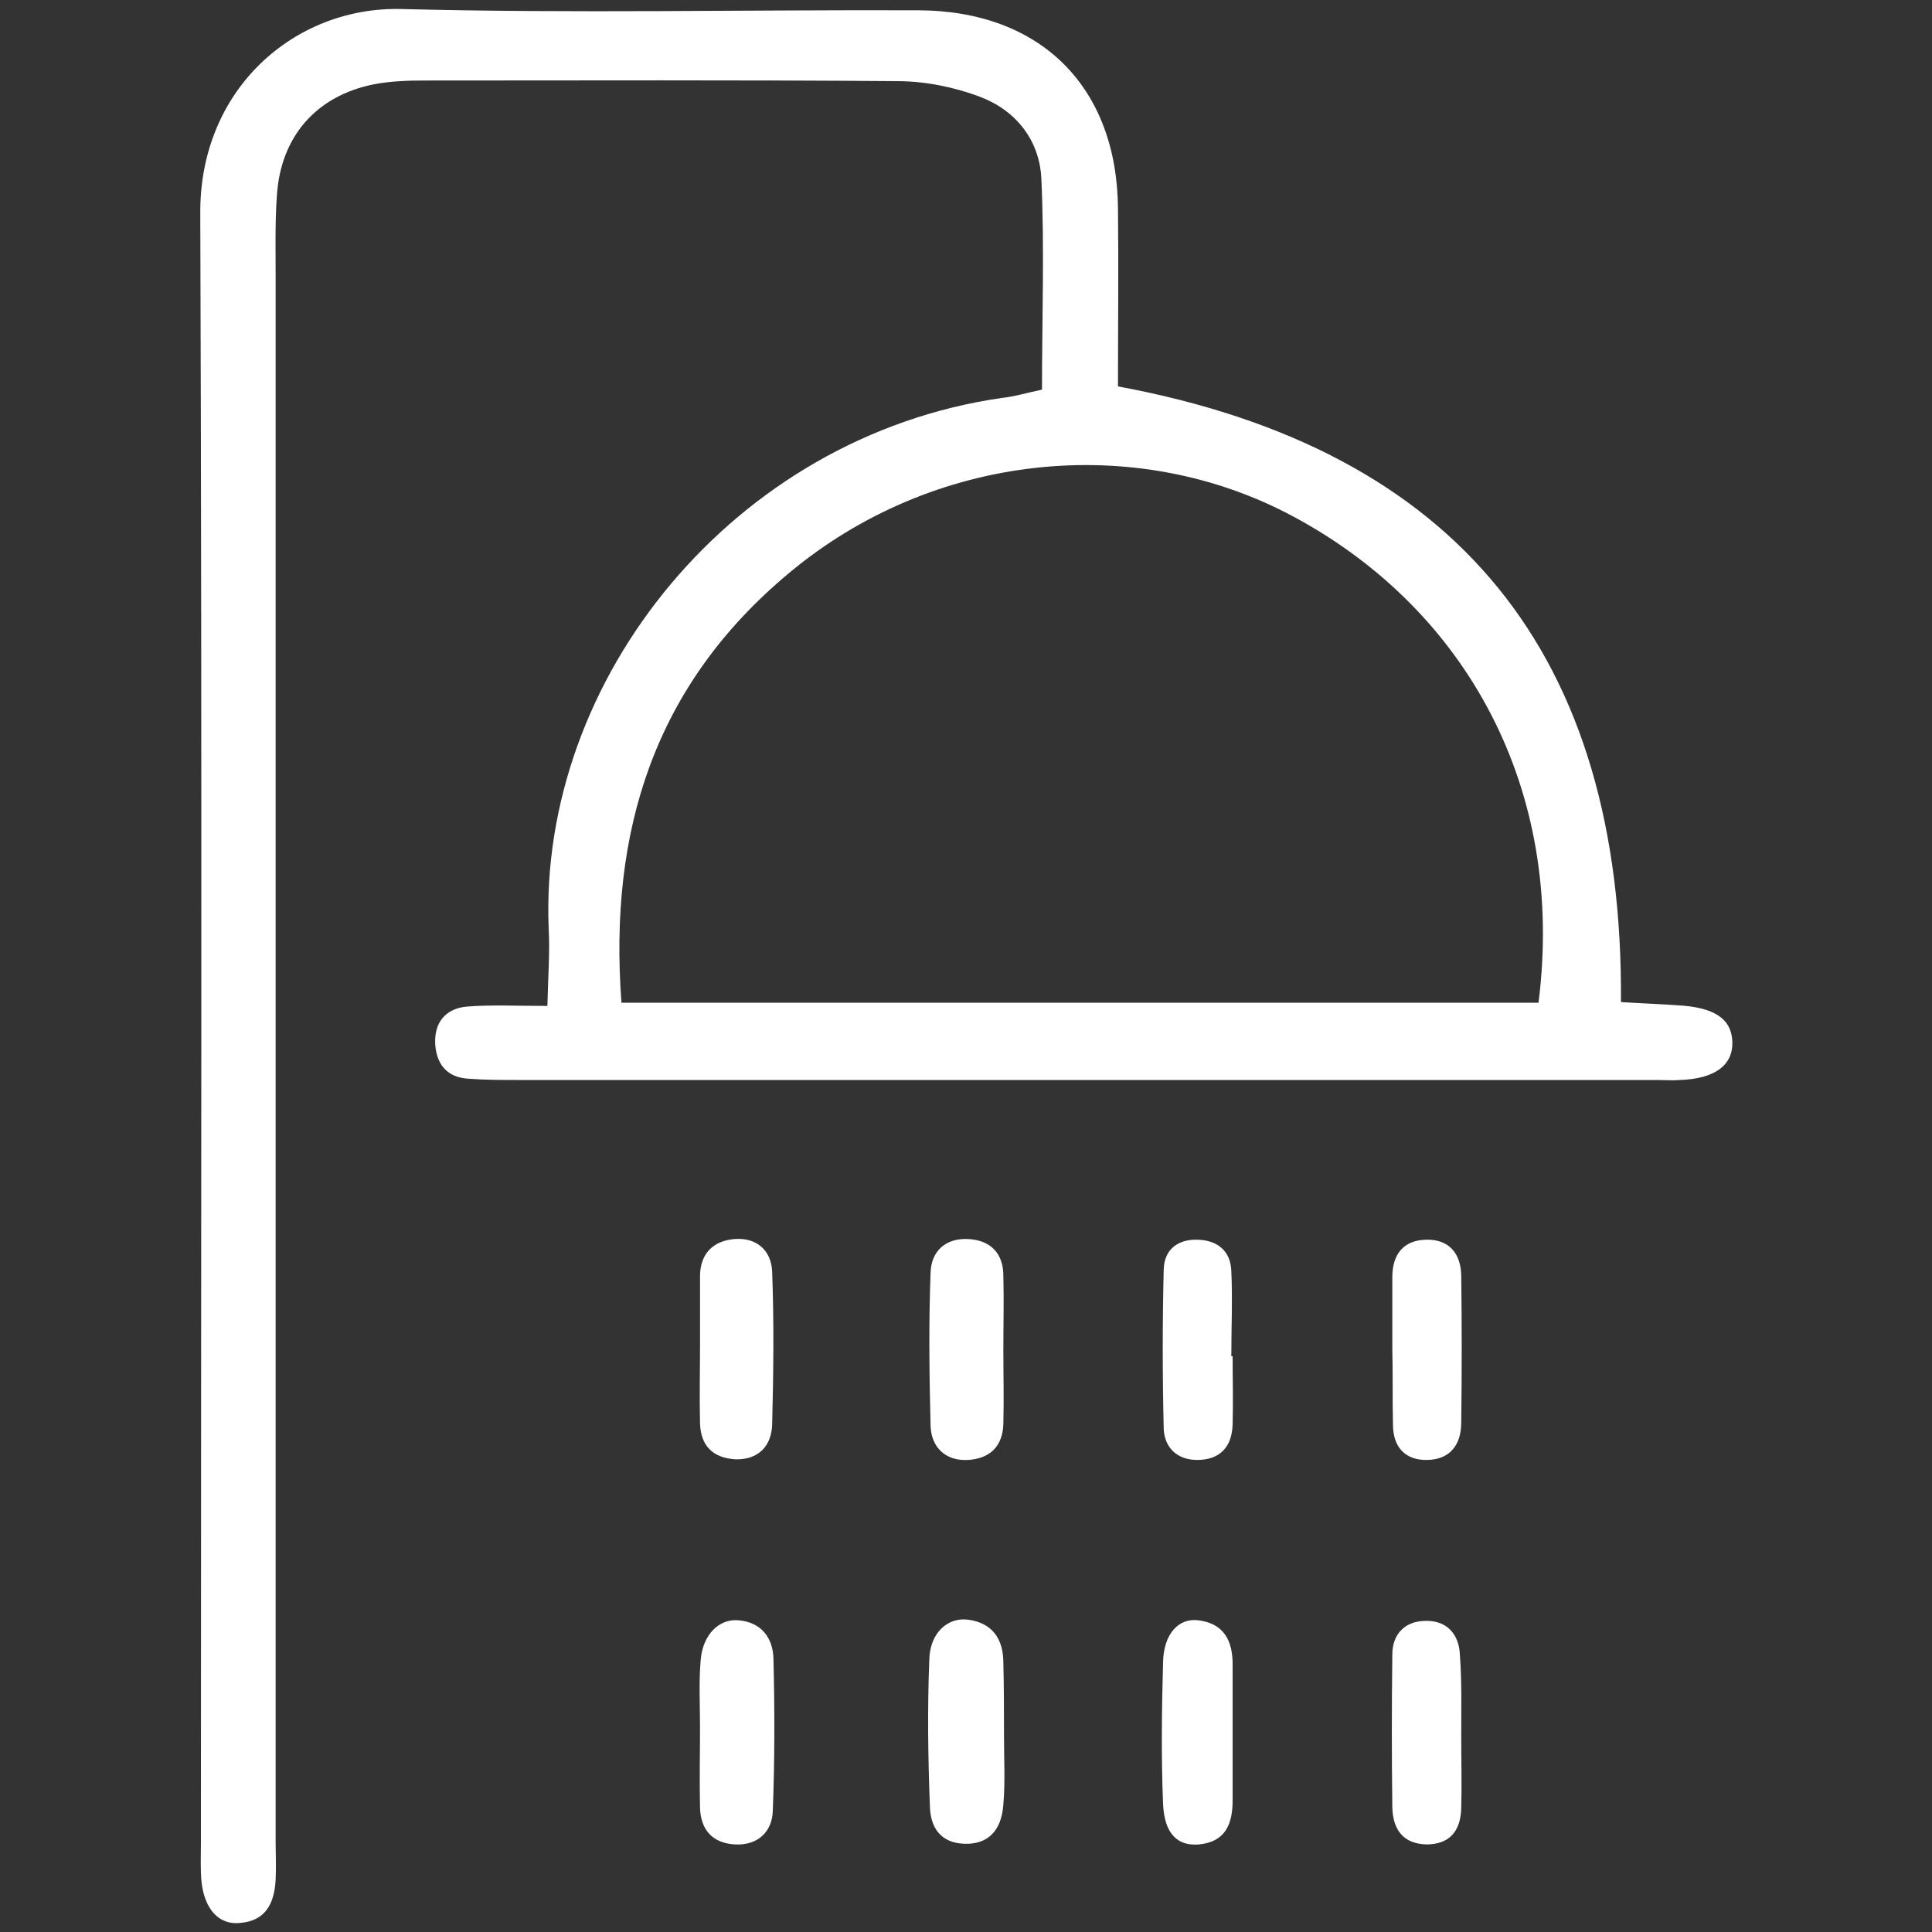
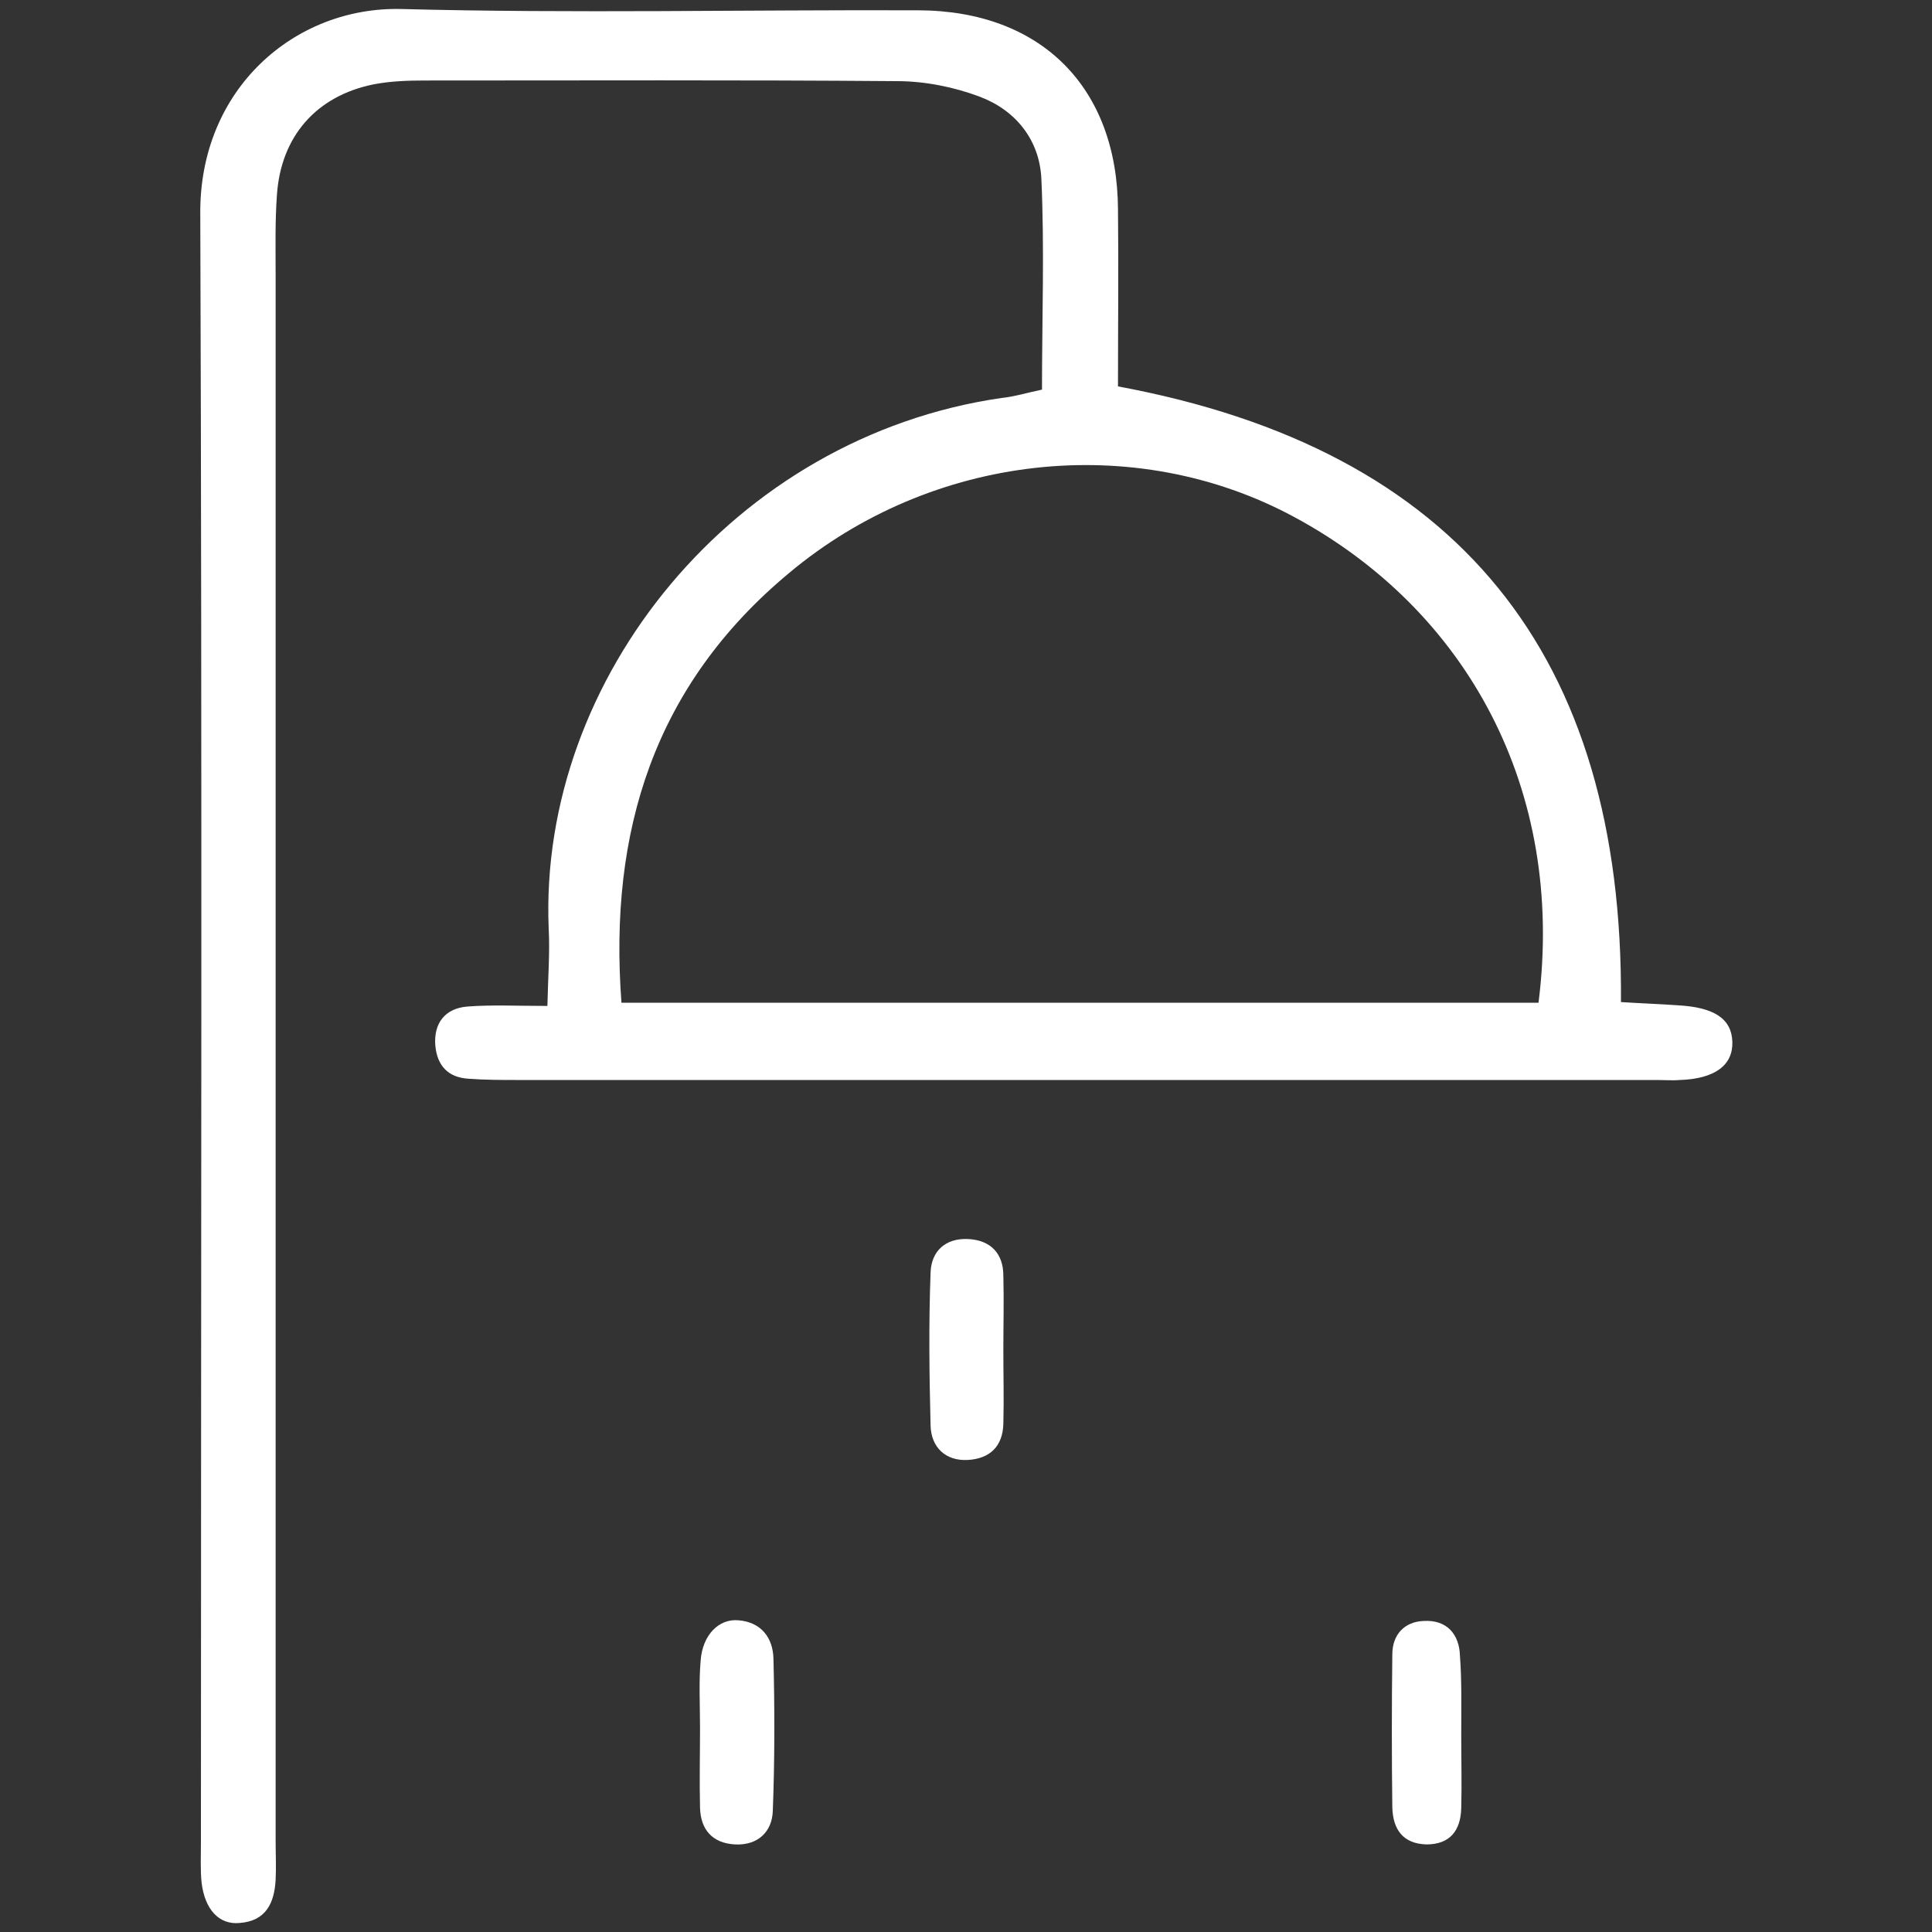
<svg xmlns="http://www.w3.org/2000/svg" version="1.1" id="Capa_1" x="0px" y="0px" viewBox="0 0 300 300" style="enable-background:new 0 0 300 300;" xml:space="preserve">
  <rect x="0" y="0" width="300" height="300" fill="#333333" stroke="none" />
  <style type="text/css">
	.st0{fill:#1A1A38;}
	.st1{fill:#FFFFFF;}
	.st2{fill:#8CC63F;}
</style>
  <g>
    <path class="st1" d="M161.8,60.5c0-11.1,0.4-22-0.1-32.8c-0.3-6-4-10.6-9.6-12.7c-4-1.5-8.5-2.4-12.8-2.4   c-24.4-0.2-48.9-0.1-73.4-0.1c-2.6,0-5.3,0.1-7.9,0.6c-8.9,1.8-14.4,8.1-15,17.2c-0.3,4.1-0.2,8.2-0.2,12.4c0,81,0,162,0,243   c0,2.1,0.1,4.1,0,6.2c-0.2,3.6-1.5,6.4-5.6,6.7c-3.2,0.3-5.4-2.1-5.9-6.3c-0.2-2-0.1-4.1-0.1-6.2c0-84.3,0.2-168.5-0.1-252.8   C30.9,13.8,45.8,1,62.3,1.4c26.8,0.7,53.6,0.1,80.4,0.2c19,0.1,30.8,12,30.9,30.9c0.1,9.1,0,18.2,0,27.5   c52.9,9.8,78.5,41.8,78.1,95.6c3.1,0.2,6,0.3,8.8,0.5c5.7,0.3,8.4,2.1,8.5,5.7c0.1,3.6-2.7,5.7-8.1,5.9c-1.2,0.1-2.4,0-3.5,0   c-58.9,0-117.8,0-176.8,0c-2.6,0-5.3,0-7.9-0.2c-3.1-0.2-4.8-2-5.1-5.1c-0.3-3.5,1.5-5.8,4.9-6.1c3.8-0.3,7.6-0.1,12.5-0.1   c0.1-4.5,0.4-8.3,0.2-12c-1.6-38.9,28.8-76.4,70.3-82.4C157.5,61.6,159.4,61,161.8,60.5z M238.9,155.7c4.2-33.2-11.2-61-37.9-75.4   c-24.8-13.4-56.3-9.9-78.5,8.7c-20.9,17.4-28,40.1-26,66.7C144.5,155.7,191.5,155.7,238.9,155.7z" />
-     <path class="st1" d="M155.9,269.7c0,3.5,0.2,7.1-0.1,10.5c-0.3,4.2-2.5,6.2-6,6.1c-3.8-0.1-5.3-2.6-5.4-5.7   c-0.3-7.6-0.4-15.2-0.1-22.9c0.1-4.1,2.8-6.6,6-6.2c3.8,0.5,5.5,3,5.5,6.7C155.9,262.1,155.9,265.9,155.9,269.7   C155.9,269.7,155.9,269.7,155.9,269.7z" />
    <path class="st1" d="M108.7,268.3c0-3.5-0.2-7,0.1-10.5c0.3-3.9,2.8-6.5,5.9-6.2c3.5,0.3,5.3,2.7,5.4,5.9   c0.2,7.9,0.2,15.8-0.1,23.7c-0.1,3.2-2.3,5.4-5.9,5.2c-3.5-0.2-5.3-2.3-5.4-5.7C108.6,276.5,108.7,272.4,108.7,268.3   C108.7,268.3,108.7,268.3,108.7,268.3z" />
-     <path class="st1" d="M108.7,208.8c0-3.5,0-7,0-10.6c0-3.5,2-5.5,5.3-5.8c3.5-0.3,5.8,1.8,5.9,5.1c0.3,7.9,0.2,15.8,0,23.7   c-0.1,3.3-2.1,5.5-5.7,5.4c-3.4-0.2-5.4-2-5.5-5.6C108.6,217,108.7,212.9,108.7,208.8z" />
    <path class="st1" d="M155.8,209.6c0,3.8,0.1,7.6,0,11.5c-0.1,3.5-2.1,5.4-5.5,5.6c-3.5,0.2-5.7-2-5.8-5.3c-0.2-7.9-0.3-15.9,0-23.8   c0.1-3.3,2.3-5.4,5.9-5.2c3.4,0.2,5.4,2.2,5.4,5.7C155.9,202,155.8,205.8,155.8,209.6z" />
-     <path class="st1" d="M191.4,269c0,3.5,0,7,0,10.6c0,3.6-1.1,6.4-5.2,6.8c-3.4,0.3-5.4-1.7-5.6-6.3c-0.3-7.3-0.2-14.7,0-22   c0.1-4.4,2.4-6.9,5.5-6.5c3.9,0.5,5.3,3.1,5.3,6.8C191.4,261.9,191.4,265.4,191.4,269C191.4,269,191.4,269,191.4,269z" />
    <path class="st1" d="M226.9,269.4c0,3.8,0.1,7.6,0,11.4c-0.1,3.4-1.7,5.6-5.4,5.6c-3.7-0.1-5.2-2.4-5.3-5.7   c-0.1-7.9-0.1-15.8,0-23.8c0-3.1,1.9-5.1,4.9-5.2c3.5-0.2,5.5,2,5.6,5.4C227,261.1,226.9,265.3,226.9,269.4   C226.9,269.4,226.9,269.4,226.9,269.4z" />
-     <path class="st1" d="M191.4,210.6c0,3.5,0.1,7.1,0,10.6c-0.1,3.5-2,5.5-5.5,5.5c-3.1,0-5.1-1.9-5.2-4.9c-0.2-8.2-0.2-16.5,0-24.7   c0.1-3.1,2.2-4.7,5.3-4.6c3,0.1,5.1,1.7,5.2,4.9c0.2,4.4,0,8.8,0,13.2C191.3,210.6,191.4,210.6,191.4,210.6z" />
-     <path class="st1" d="M216.2,209.7c0-3.8,0-7.6,0-11.4c0-3.5,1.7-5.7,5.2-5.8c3.5-0.1,5.4,2,5.5,5.5c0.1,7.6,0.1,15.3,0,22.9   c0,3.4-1.7,5.7-5.2,5.8c-3.5,0.1-5.4-2-5.4-5.5C216.2,217.3,216.3,213.5,216.2,209.7C216.3,209.7,216.3,209.7,216.2,209.7z" />
  </g>
</svg>